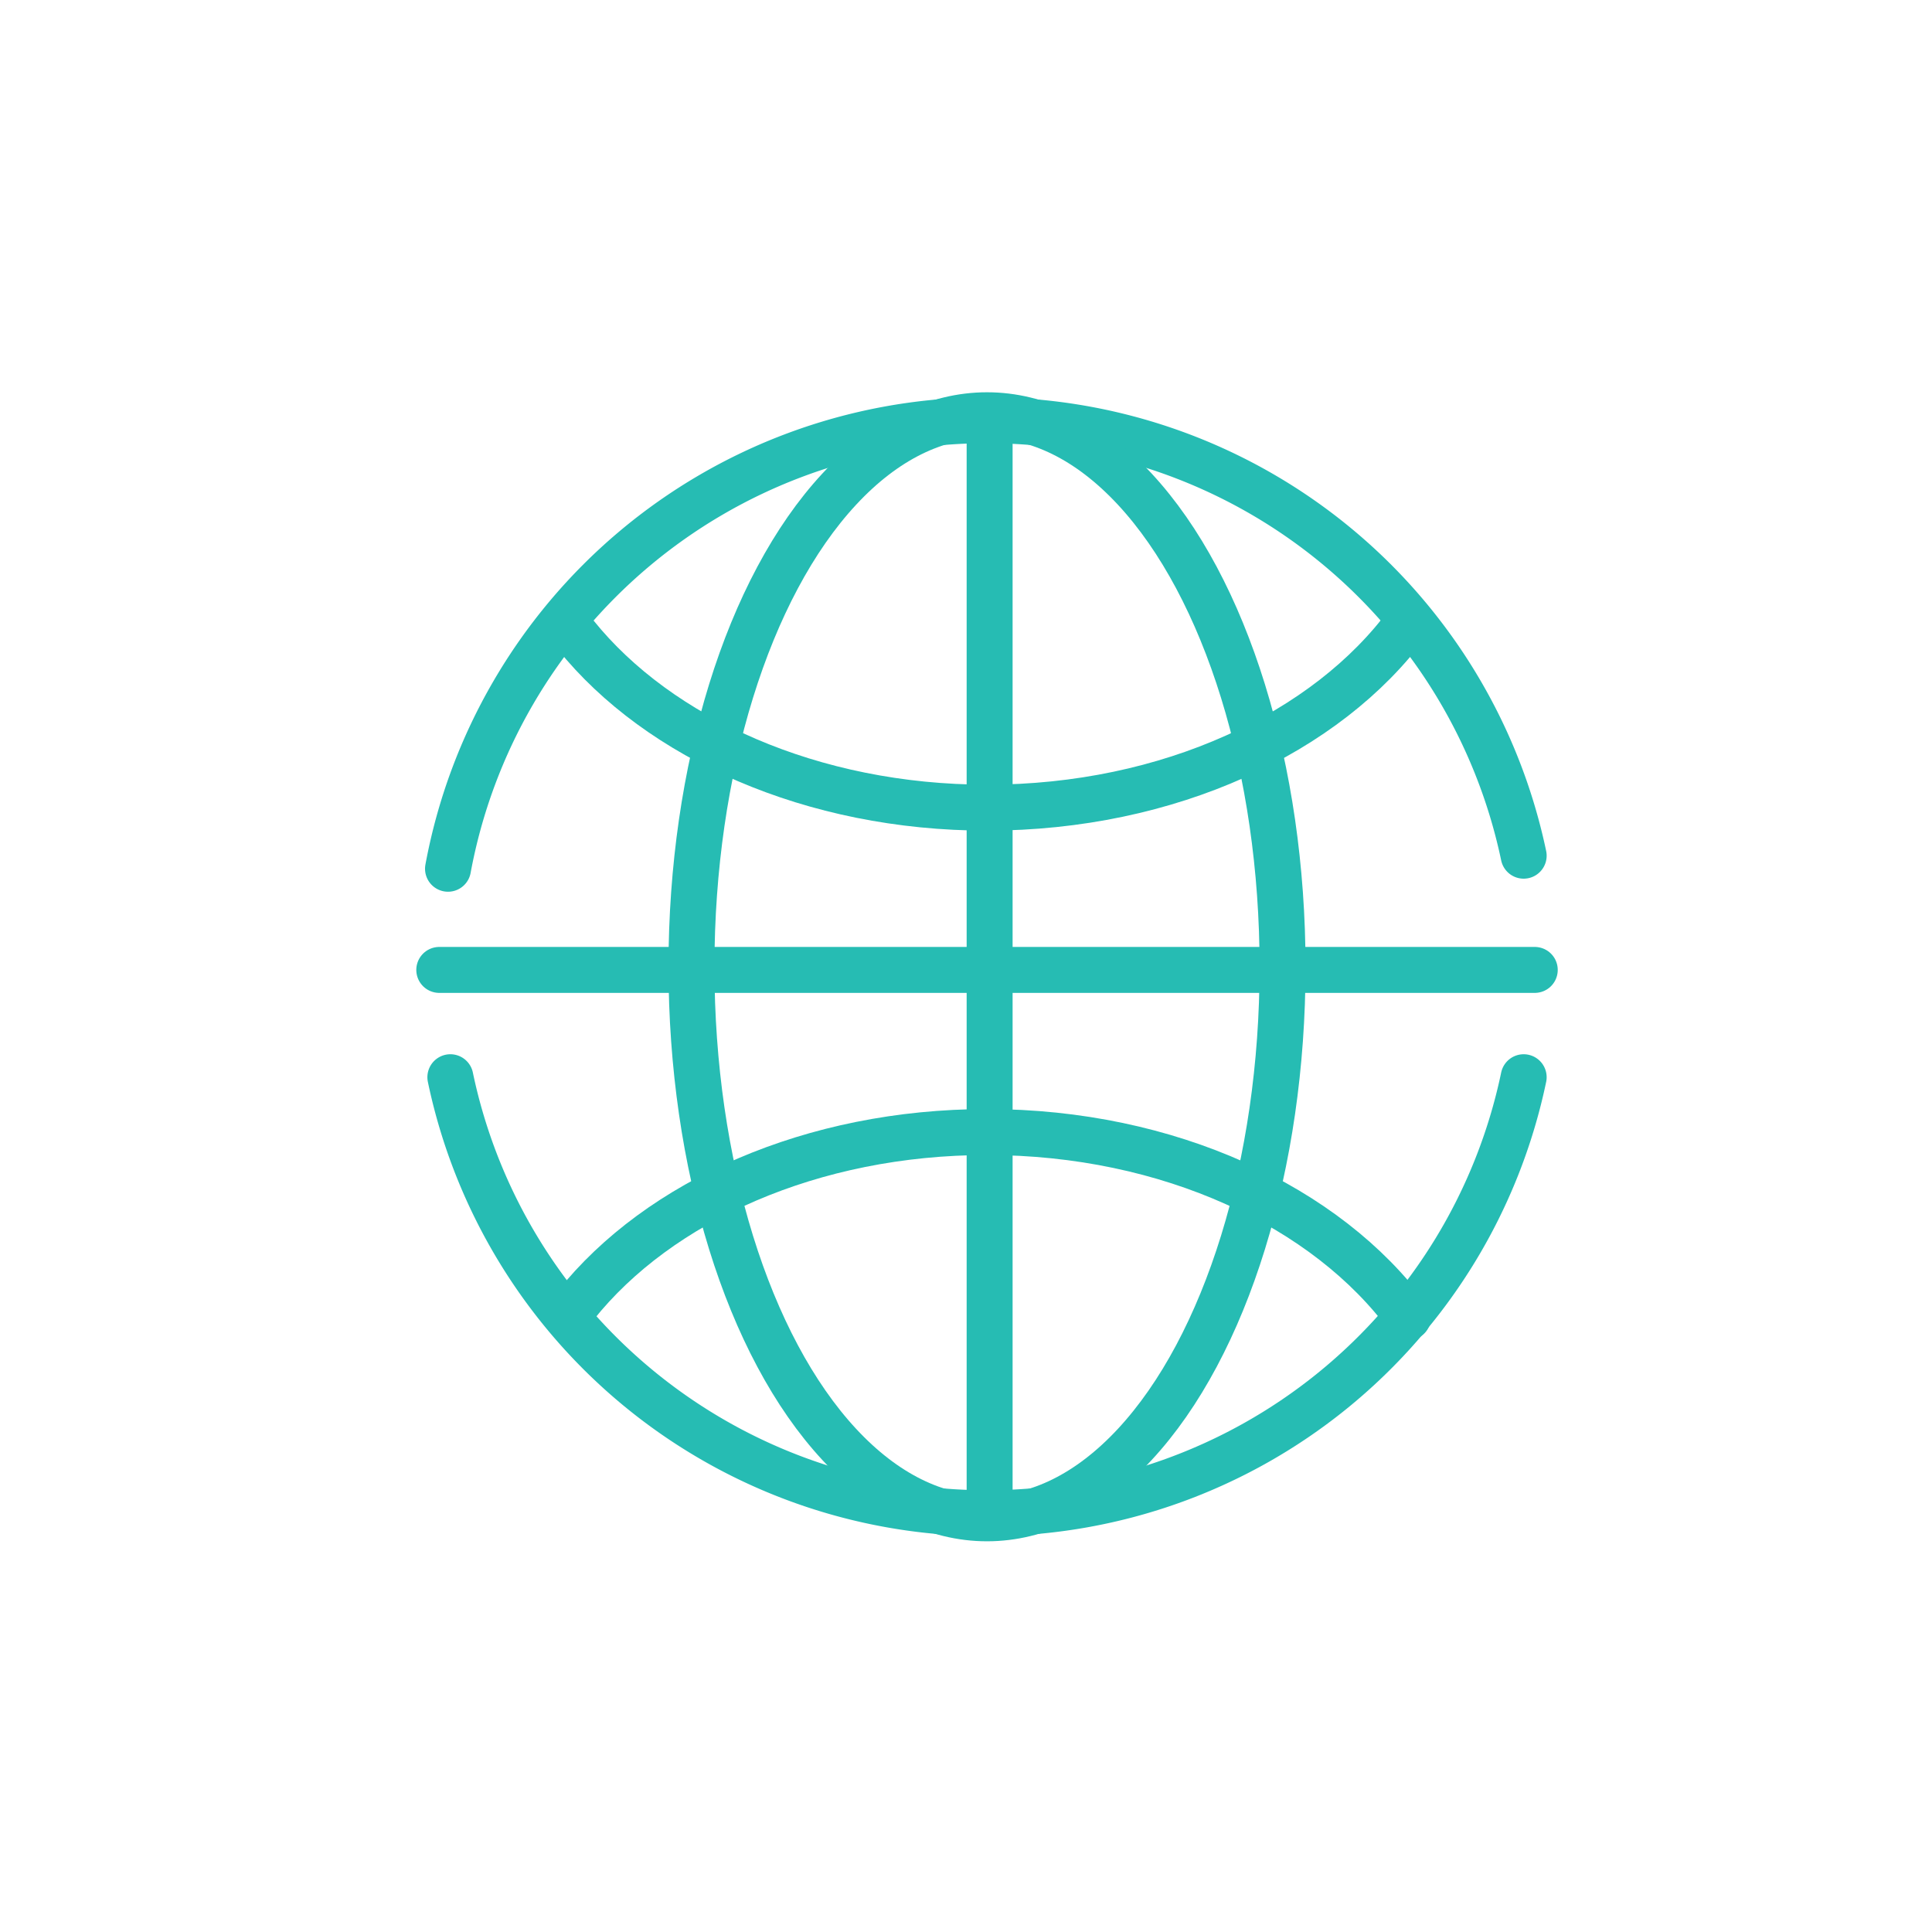
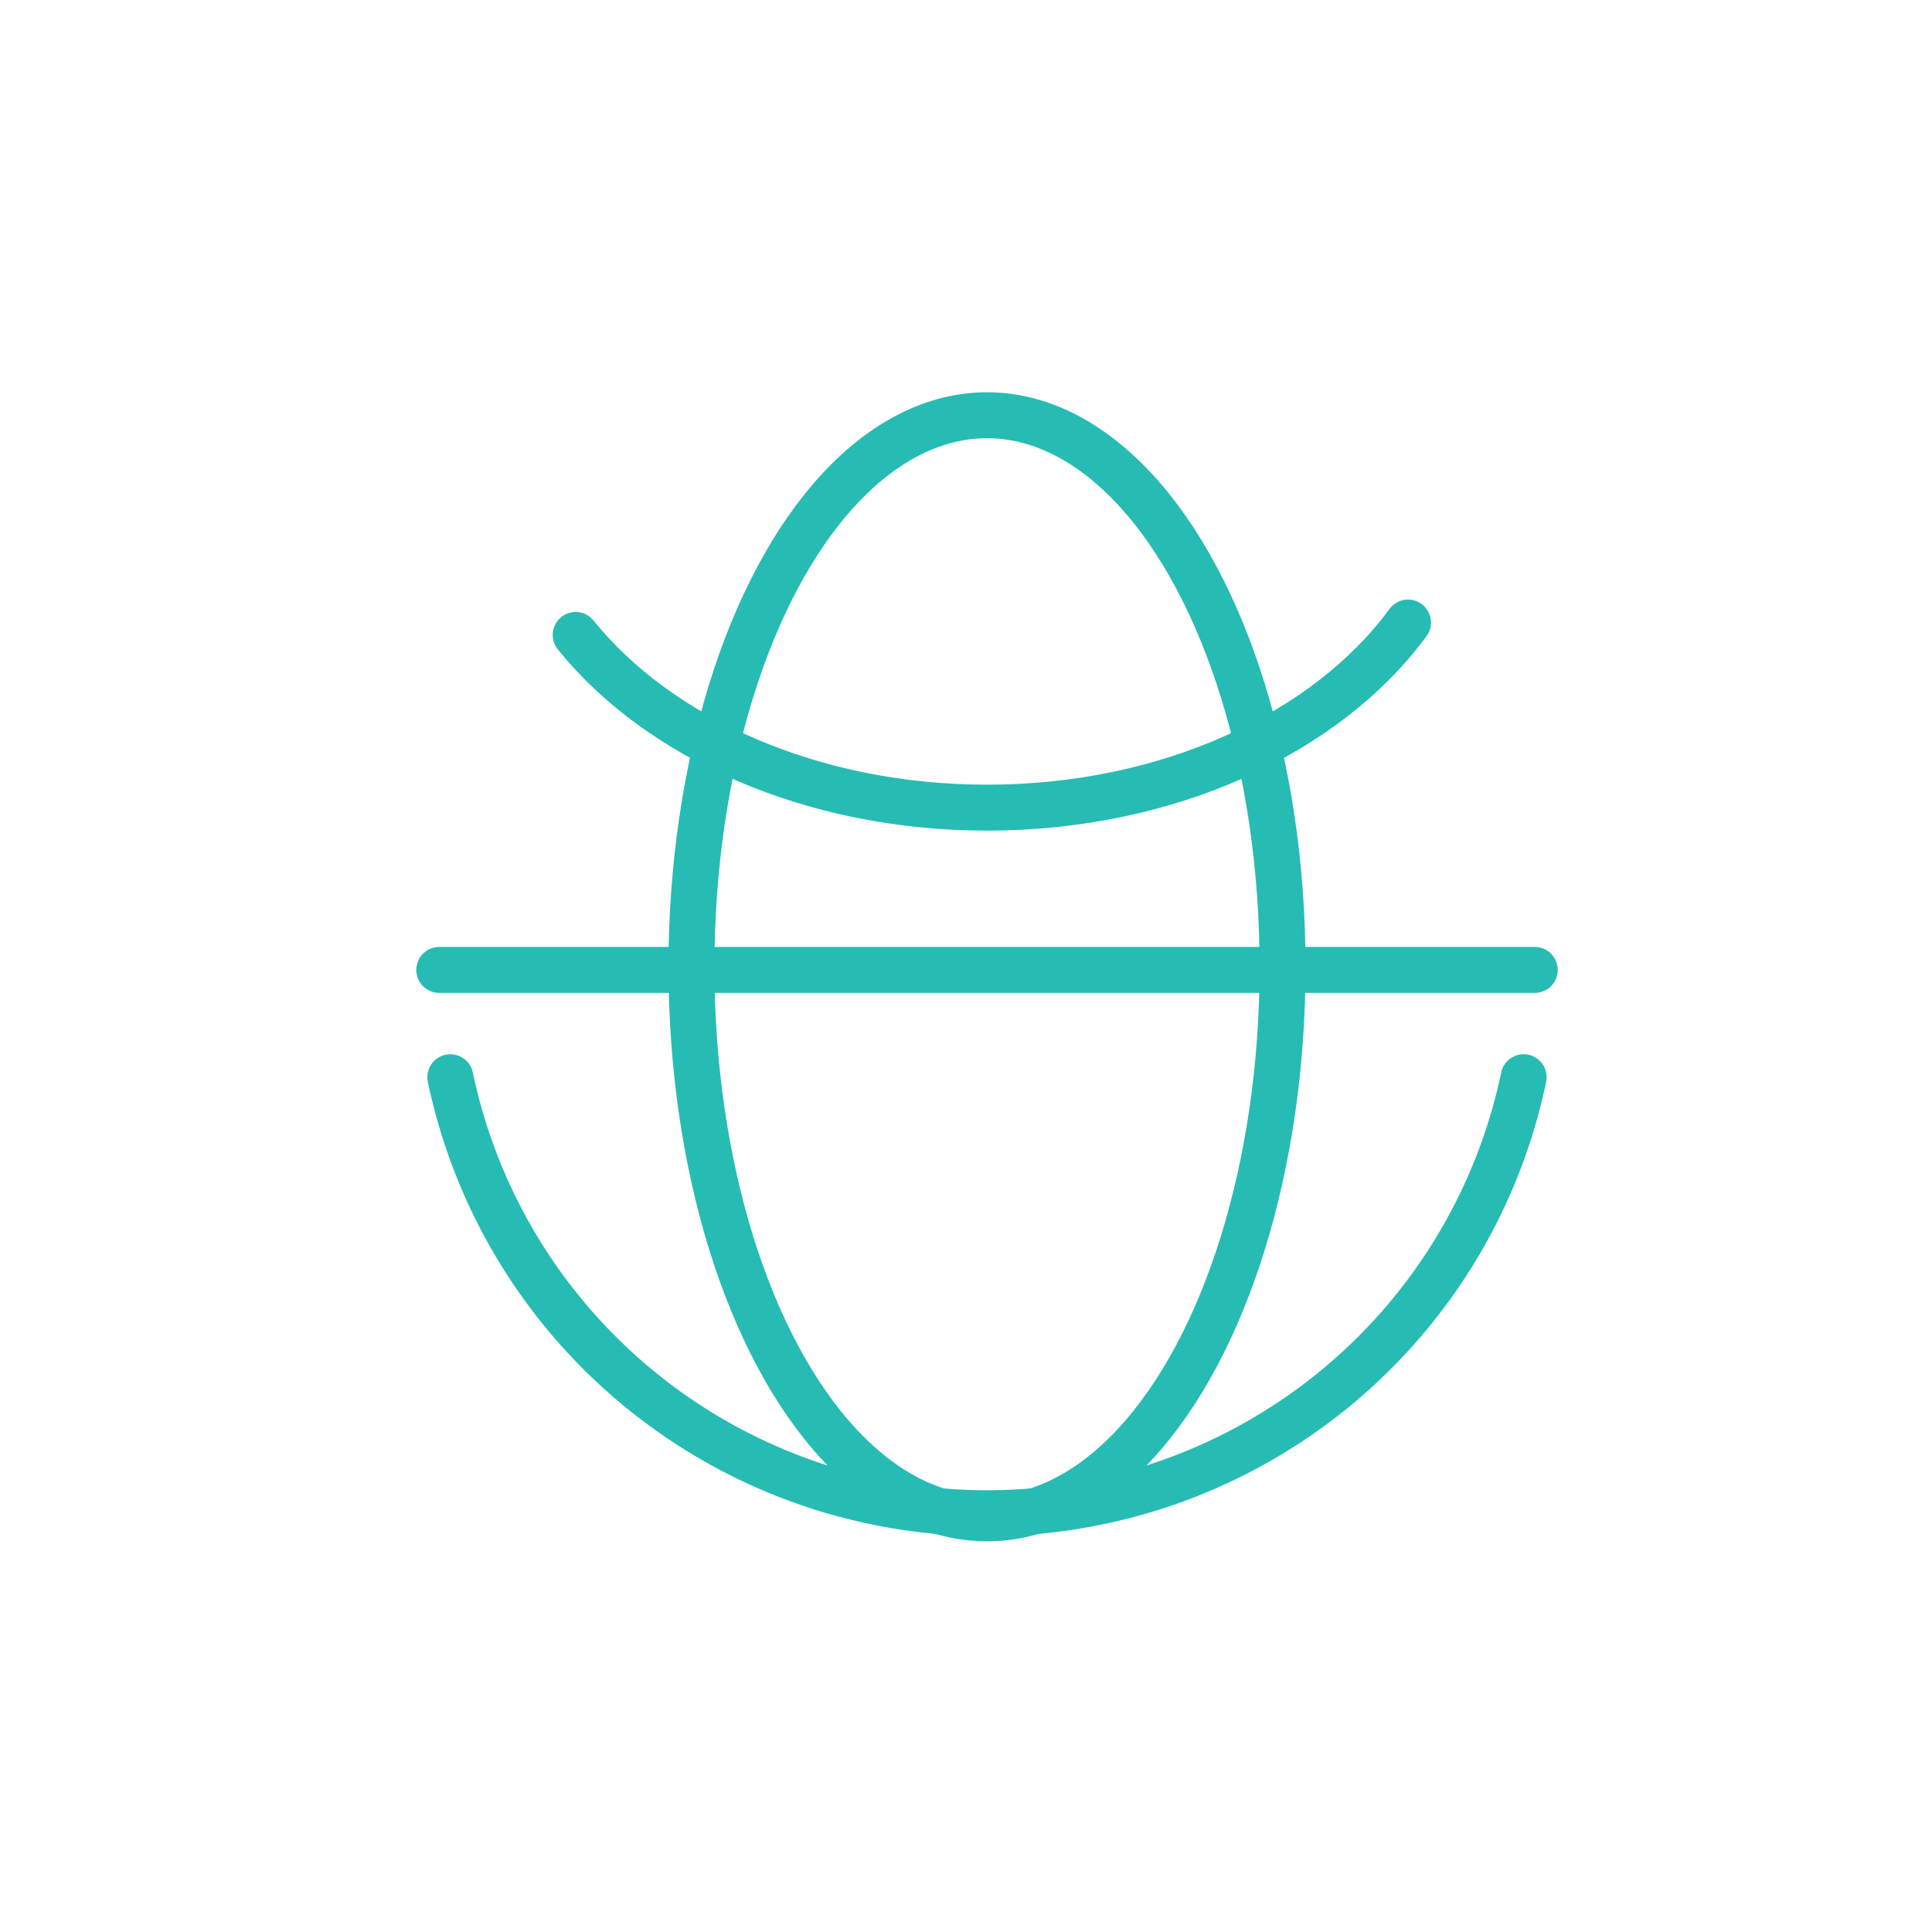
<svg xmlns="http://www.w3.org/2000/svg" viewBox="0 0 148 148">
  <defs>
    <style>.cls-1{fill:#fff;}.cls-2{fill:none;stroke:#26bcb3;stroke-linecap:round;stroke-linejoin:round;stroke-width:3.52px;}</style>
  </defs>
  <title>Asset 7</title>
  <g id="Layer_2" data-name="Layer 2">
    <g id="Layer_1-2" data-name="Layer 1">
      <rect class="cls-1" width="148" height="148" />
      <path class="cls-2" d="M116.72,82.52a42,42,0,0,1-82.22,0" />
-       <path class="cls-2" d="M34.32,66.55a42,42,0,0,1,82.4-1" />
      <ellipse class="cls-2" cx="75.61" cy="74.06" rx="22.64" ry="42.25" />
      <line class="cls-2" x1="33.65" y1="74.3" x2="117.57" y2="74.3" />
-       <line class="cls-2" x1="75.81" y1="32.14" x2="75.81" y2="116.06" />
      <path class="cls-2" d="M44.1,48.64c6.38,7.92,18.11,13.23,31.51,13.23,13.94,0,26.05-5.73,32.25-14.18" />
-       <path class="cls-2" d="M44.1,100C50.48,92,62.21,86.72,75.61,86.72c13.94,0,26.05,5.74,32.25,14.19" />
    </g>
  </g>
</svg>